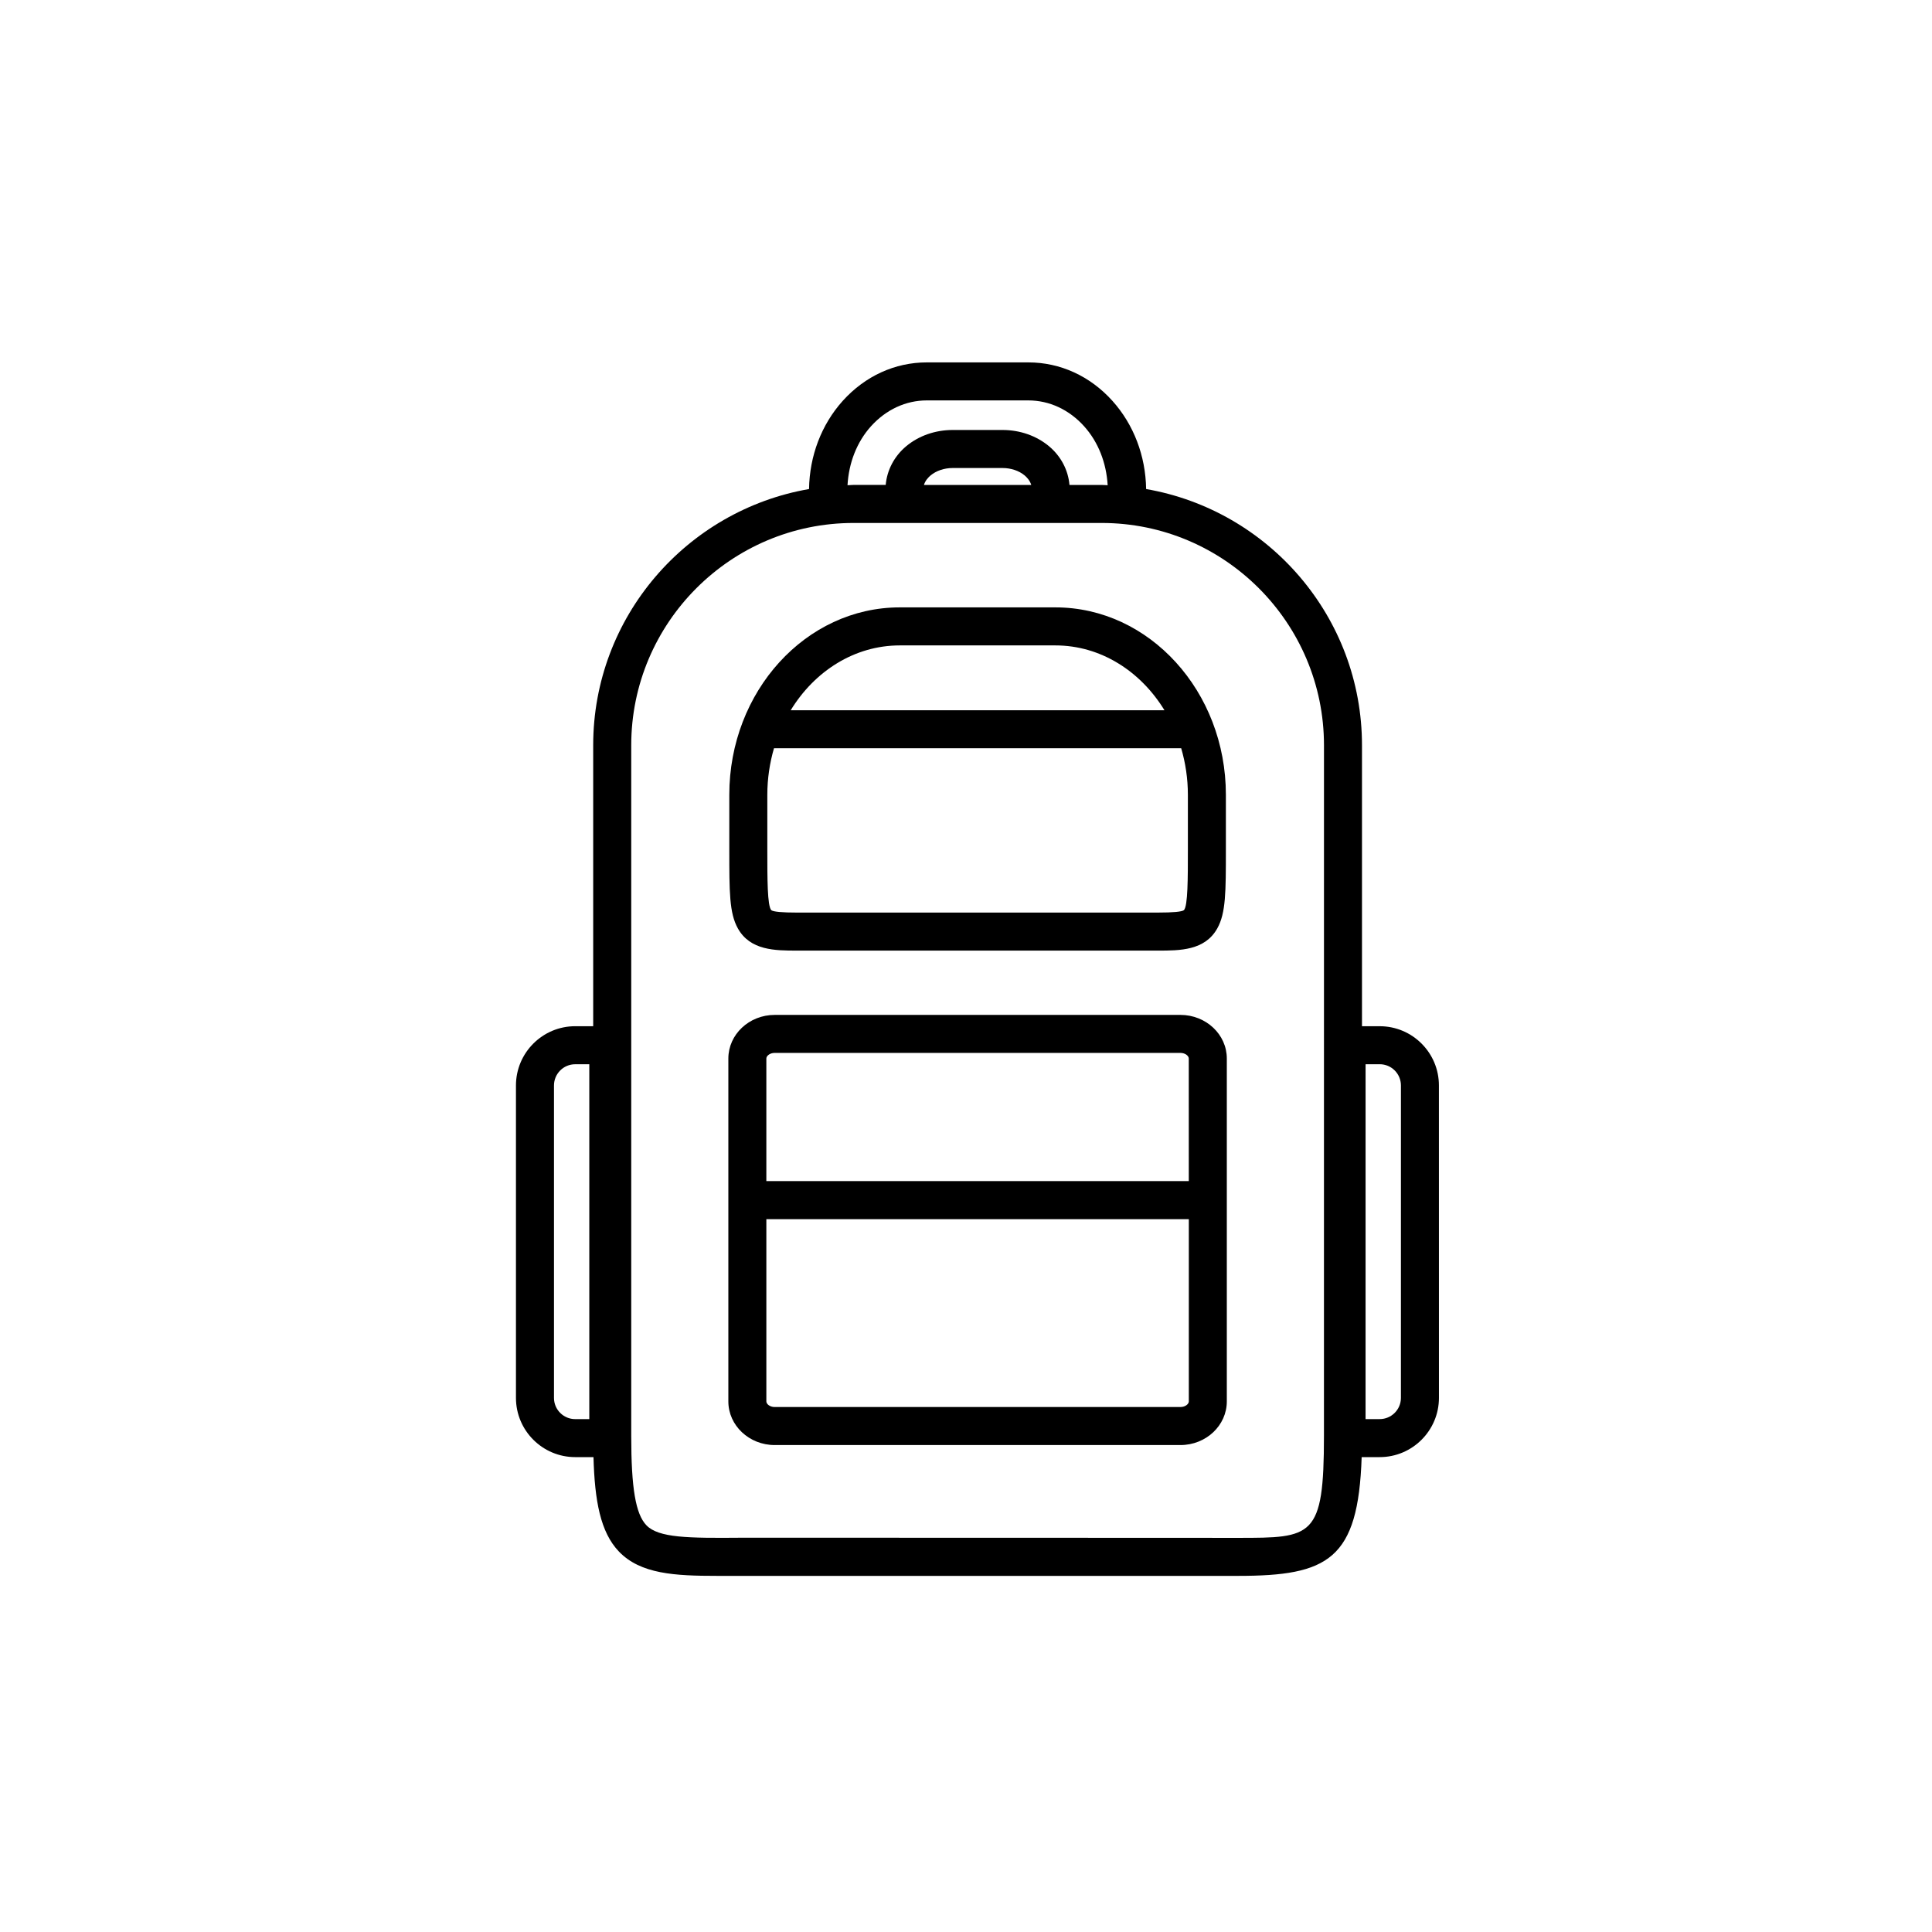
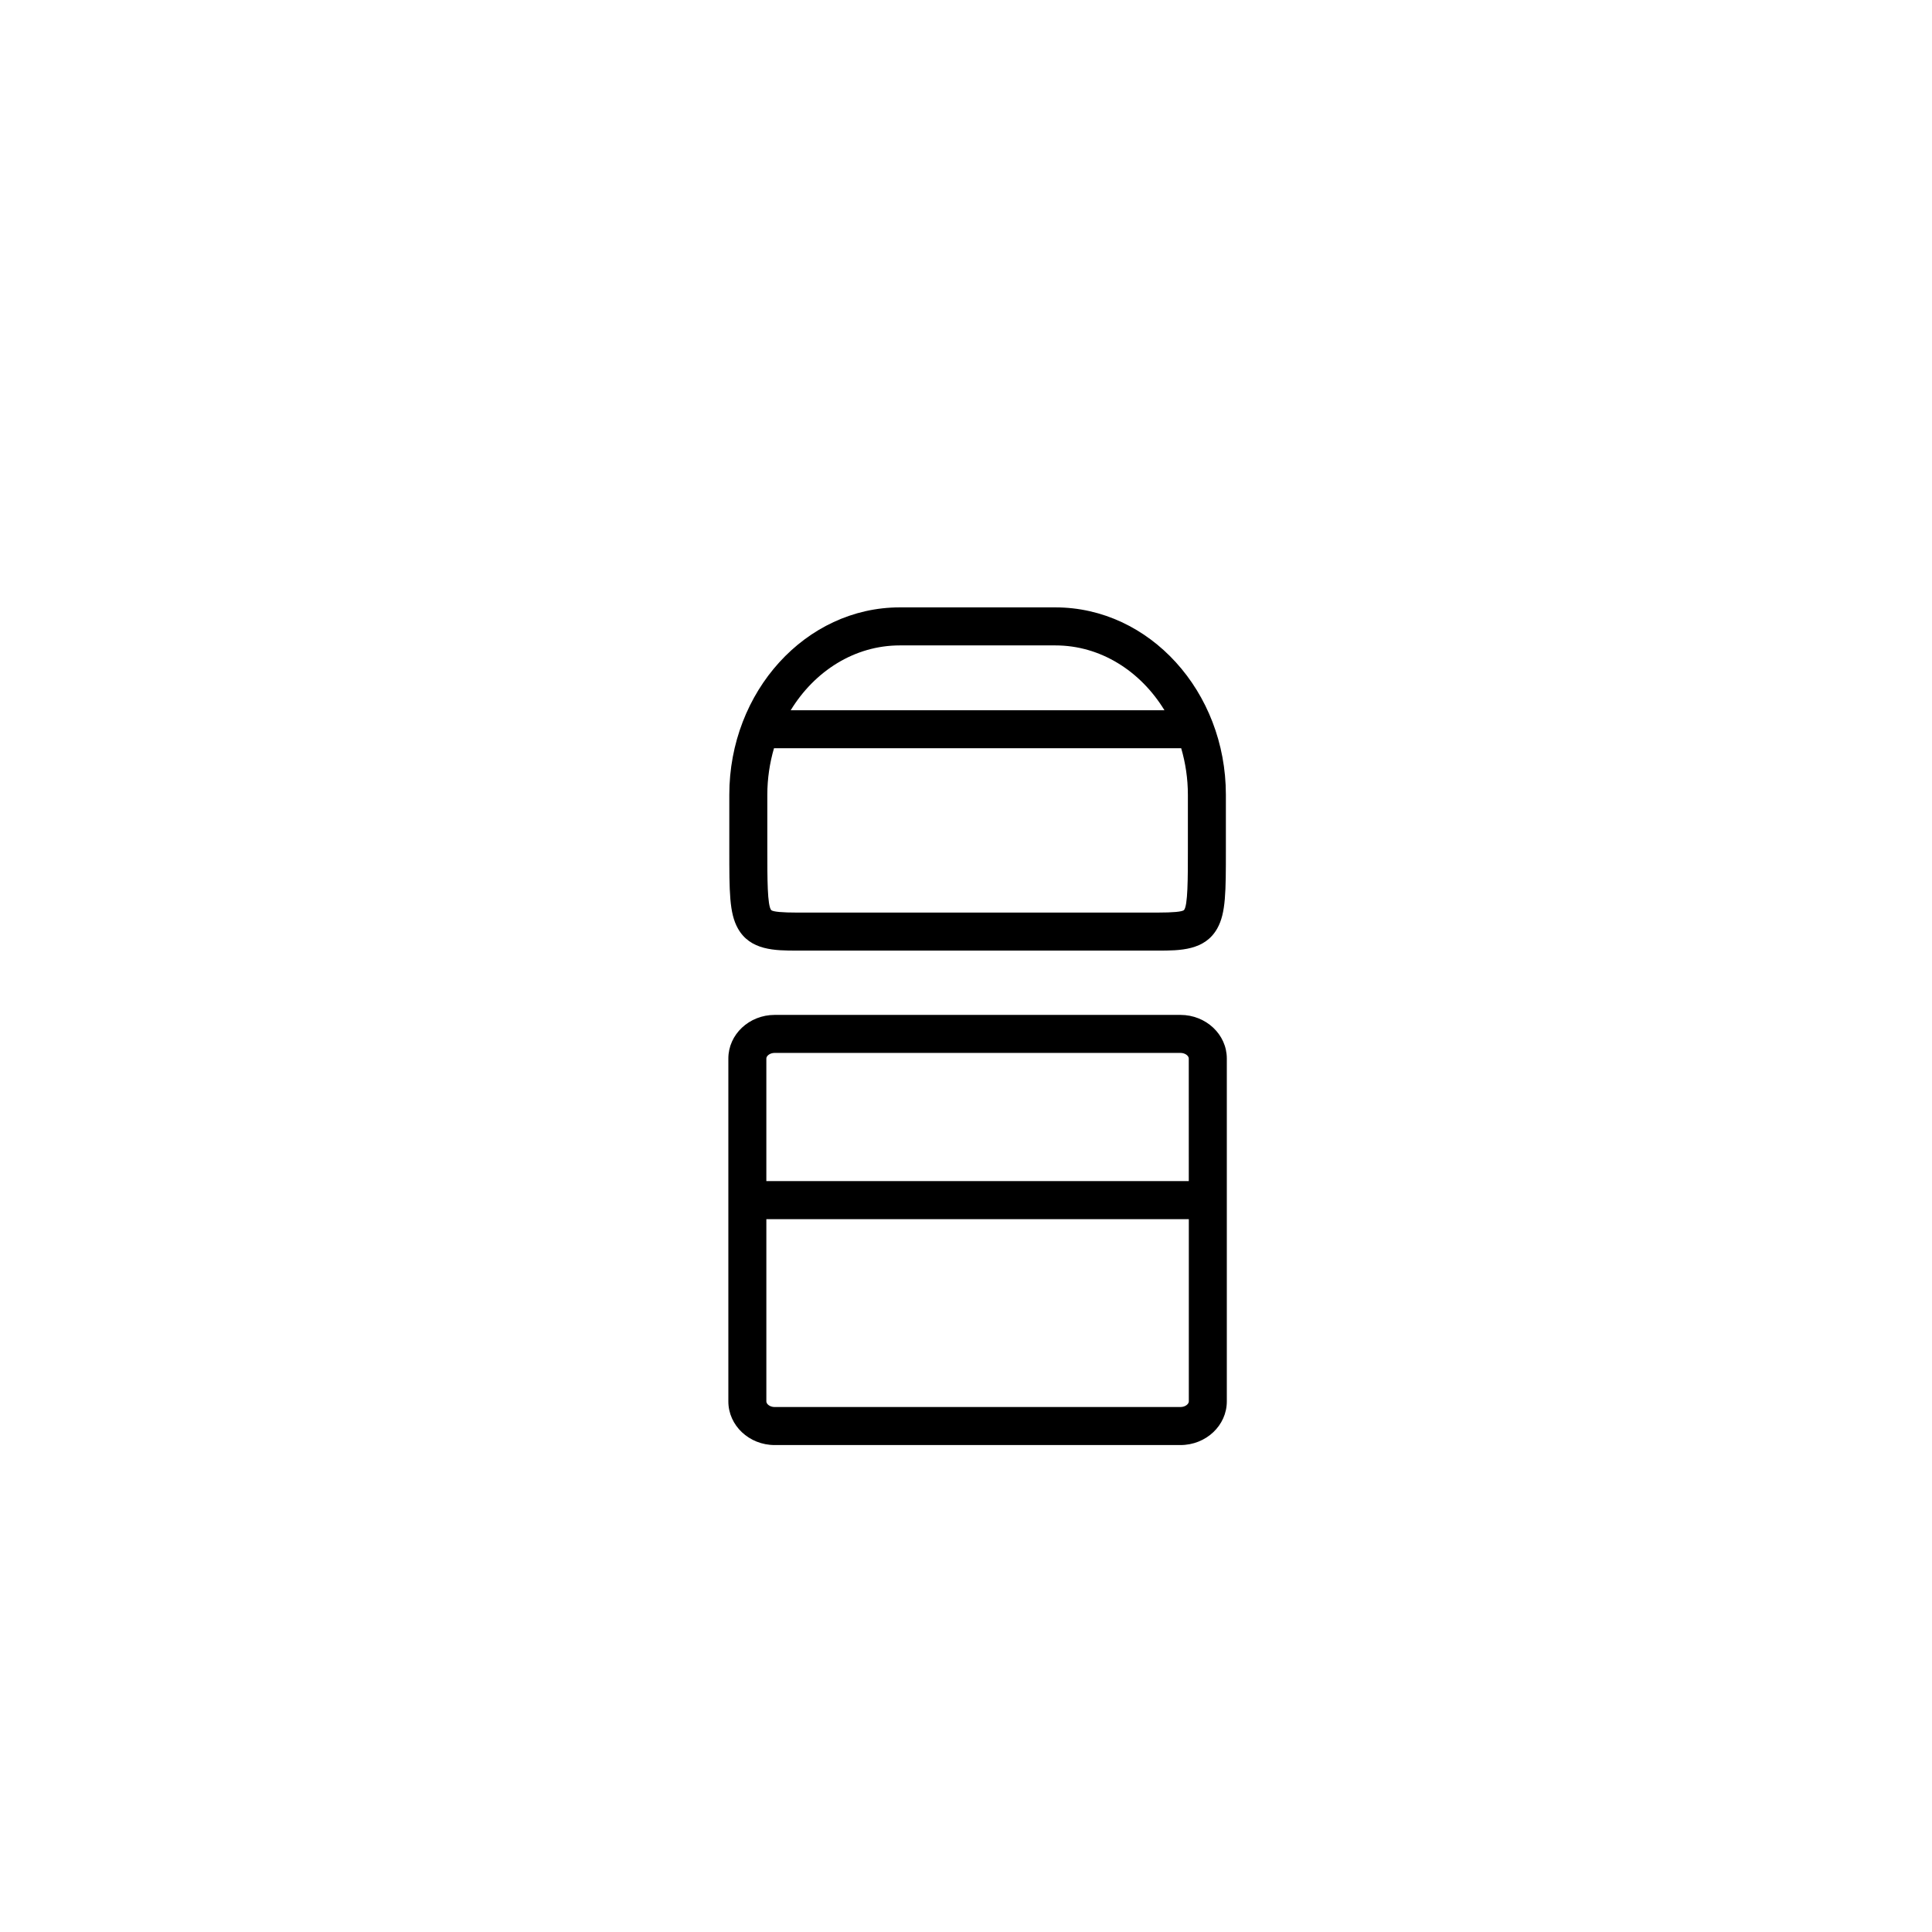
<svg xmlns="http://www.w3.org/2000/svg" fill="#000000" width="800px" height="800px" version="1.1" viewBox="144 144 512 512">
  <g>
    <path d="m355.23 395.92h0.074 95.531c5.856 0 12.488 0 15.773-5.91 2.262-4.062 2.262-9.672 2.262-20.852v-14.531c0-27.387-20.27-49.664-45.176-49.664h-41.25c-24.91 0-45.172 22.277-45.172 49.664v14.57c0 11.164 0 16.773 2.262 20.828 3.273 5.875 9.863 5.894 15.695 5.894zm27.215-80.879h41.25c11.977 0 22.566 6.816 28.898 17.18h-99.047c6.332-10.371 16.918-17.18 28.898-17.18zm-35.098 39.586c0-4.309 0.637-8.449 1.77-12.34h107.91c1.133 3.883 1.773 8.027 1.773 12.34v14.531c0 7.648 0 14.867-1.039 16.035-0.555 0.434-2.875 0.648-6.922 0.648l-95.535 0.004c-4.039 0-6.367-0.215-6.914-0.641-1.047-1.18-1.043-8.383-1.043-16.012v-14.566z" />
    <path d="m456.83 412.96h-107.53c-6.777 0-12.281 5.184-12.281 11.562v90.871c0 6.379 5.512 11.562 12.281 11.562h107.53c6.777 0 12.289-5.184 12.289-11.562v-90.871c0.004-6.375-5.512-11.562-12.289-11.562zm2.219 102.43c0 0.699-0.945 1.484-2.211 1.484l-107.54 0.004c-1.266 0-2.207-0.785-2.207-1.484v-48.305h111.96zm0-58.383h-111.96v-32.492c0-0.699 0.945-1.484 2.207-1.484h107.53c1.266 0 2.211 0.785 2.211 1.484l0.004 32.492z" />
-     <path d="m509.64 415.96h-4.699v-74.445c0-34.012-24.762-62.285-57.203-67.914-0.137-8.801-3.289-17.086-8.938-23.371-5.914-6.574-13.824-10.191-22.27-10.191h-26.922c-8.438 0-16.348 3.617-22.277 10.195-5.648 6.293-8.793 14.57-8.926 23.367-32.434 5.621-57.203 33.895-57.203 67.914v74.441h-4.769c-8.656 0-15.699 7.043-15.699 15.703v82.797c0 8.656 7.043 15.695 15.699 15.695h4.848c0.316 11.562 1.832 19.906 6.742 25.027 5.723 5.969 14.797 6.445 26.051 6.445h137.99c23.906 0 31.895-4.297 32.789-31.473h4.785c8.652 0 15.695-7.039 15.695-15.695l-0.008-82.793c0.012-8.66-7.031-15.703-15.684-15.703zm-209.47 104.12h-3.738c-3.102 0-5.621-2.519-5.621-5.617v-82.797c0-3.109 2.519-5.629 5.621-5.629h3.738zm74.648-263.11c3.988-4.422 9.234-6.856 14.785-6.856h26.922c5.551 0 10.797 2.434 14.777 6.852 3.773 4.195 5.898 9.707 6.242 15.629-0.539-0.012-1.066-0.082-1.613-0.082h-8.508c-0.336-3.891-2.223-7.582-5.43-10.262-3.332-2.777-7.703-4.301-12.316-4.301h-13.203c-4.613 0-8.984 1.527-12.312 4.301-3.215 2.684-5.098 6.379-5.438 10.258h-8.516c-0.543 0-1.066 0.07-1.605 0.082 0.332-5.914 2.457-11.43 6.215-15.621zm42.477 15.543h-28.445c0.367-1.184 1.203-2.055 1.77-2.519 1.496-1.25 3.633-1.965 5.856-1.965h13.203c2.227 0 4.367 0.715 5.863 1.965 0.551 0.465 1.383 1.328 1.754 2.519zm77.566 252c0 27.035-3.039 27.035-22.797 27.035-1.984 0-129-0.059-131.62-0.035-14.062 0.117-21.922 0.059-25.145-3.305-2.852-2.977-4.016-9.84-4.016-23.695v-183c0-32.492 26.434-58.922 58.922-58.922h65.738c32.492 0 58.926 26.434 58.926 58.922zm20.395-10.055c0 3.098-2.519 5.617-5.617 5.617h-3.75l0.004-94.043h3.75c3.098 0 5.617 2.519 5.617 5.629z" />
  </g>
</svg>